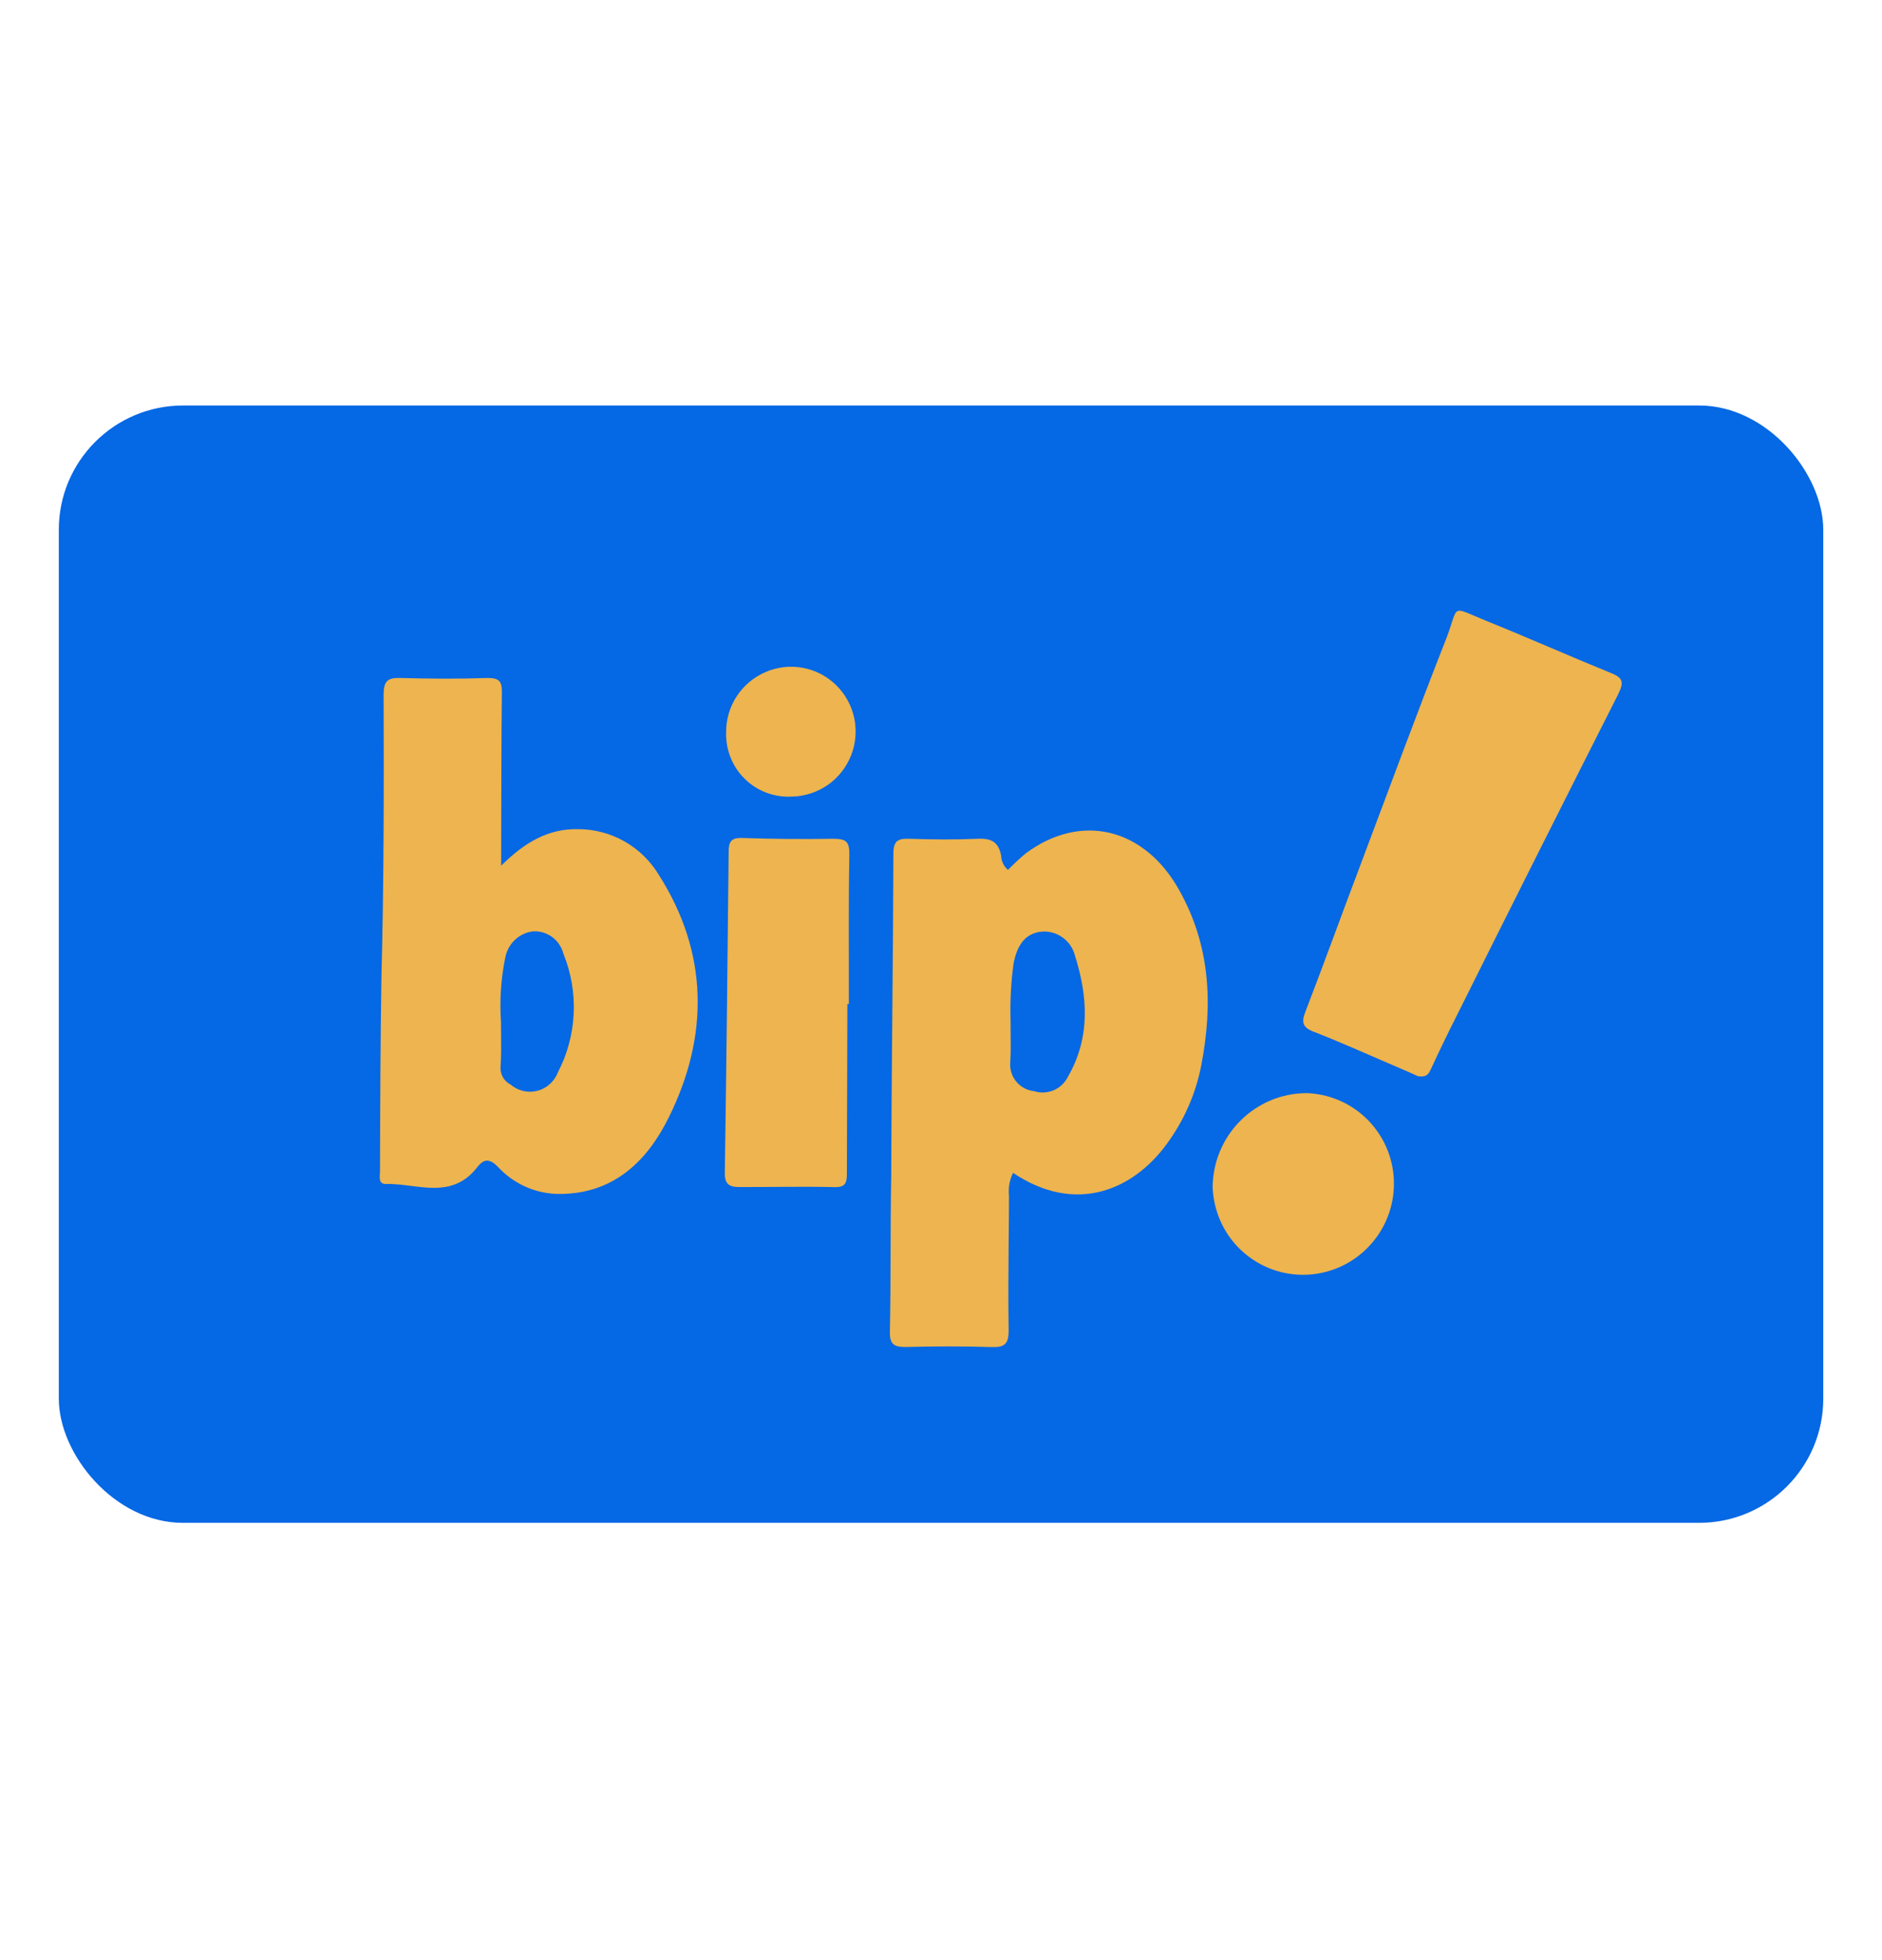
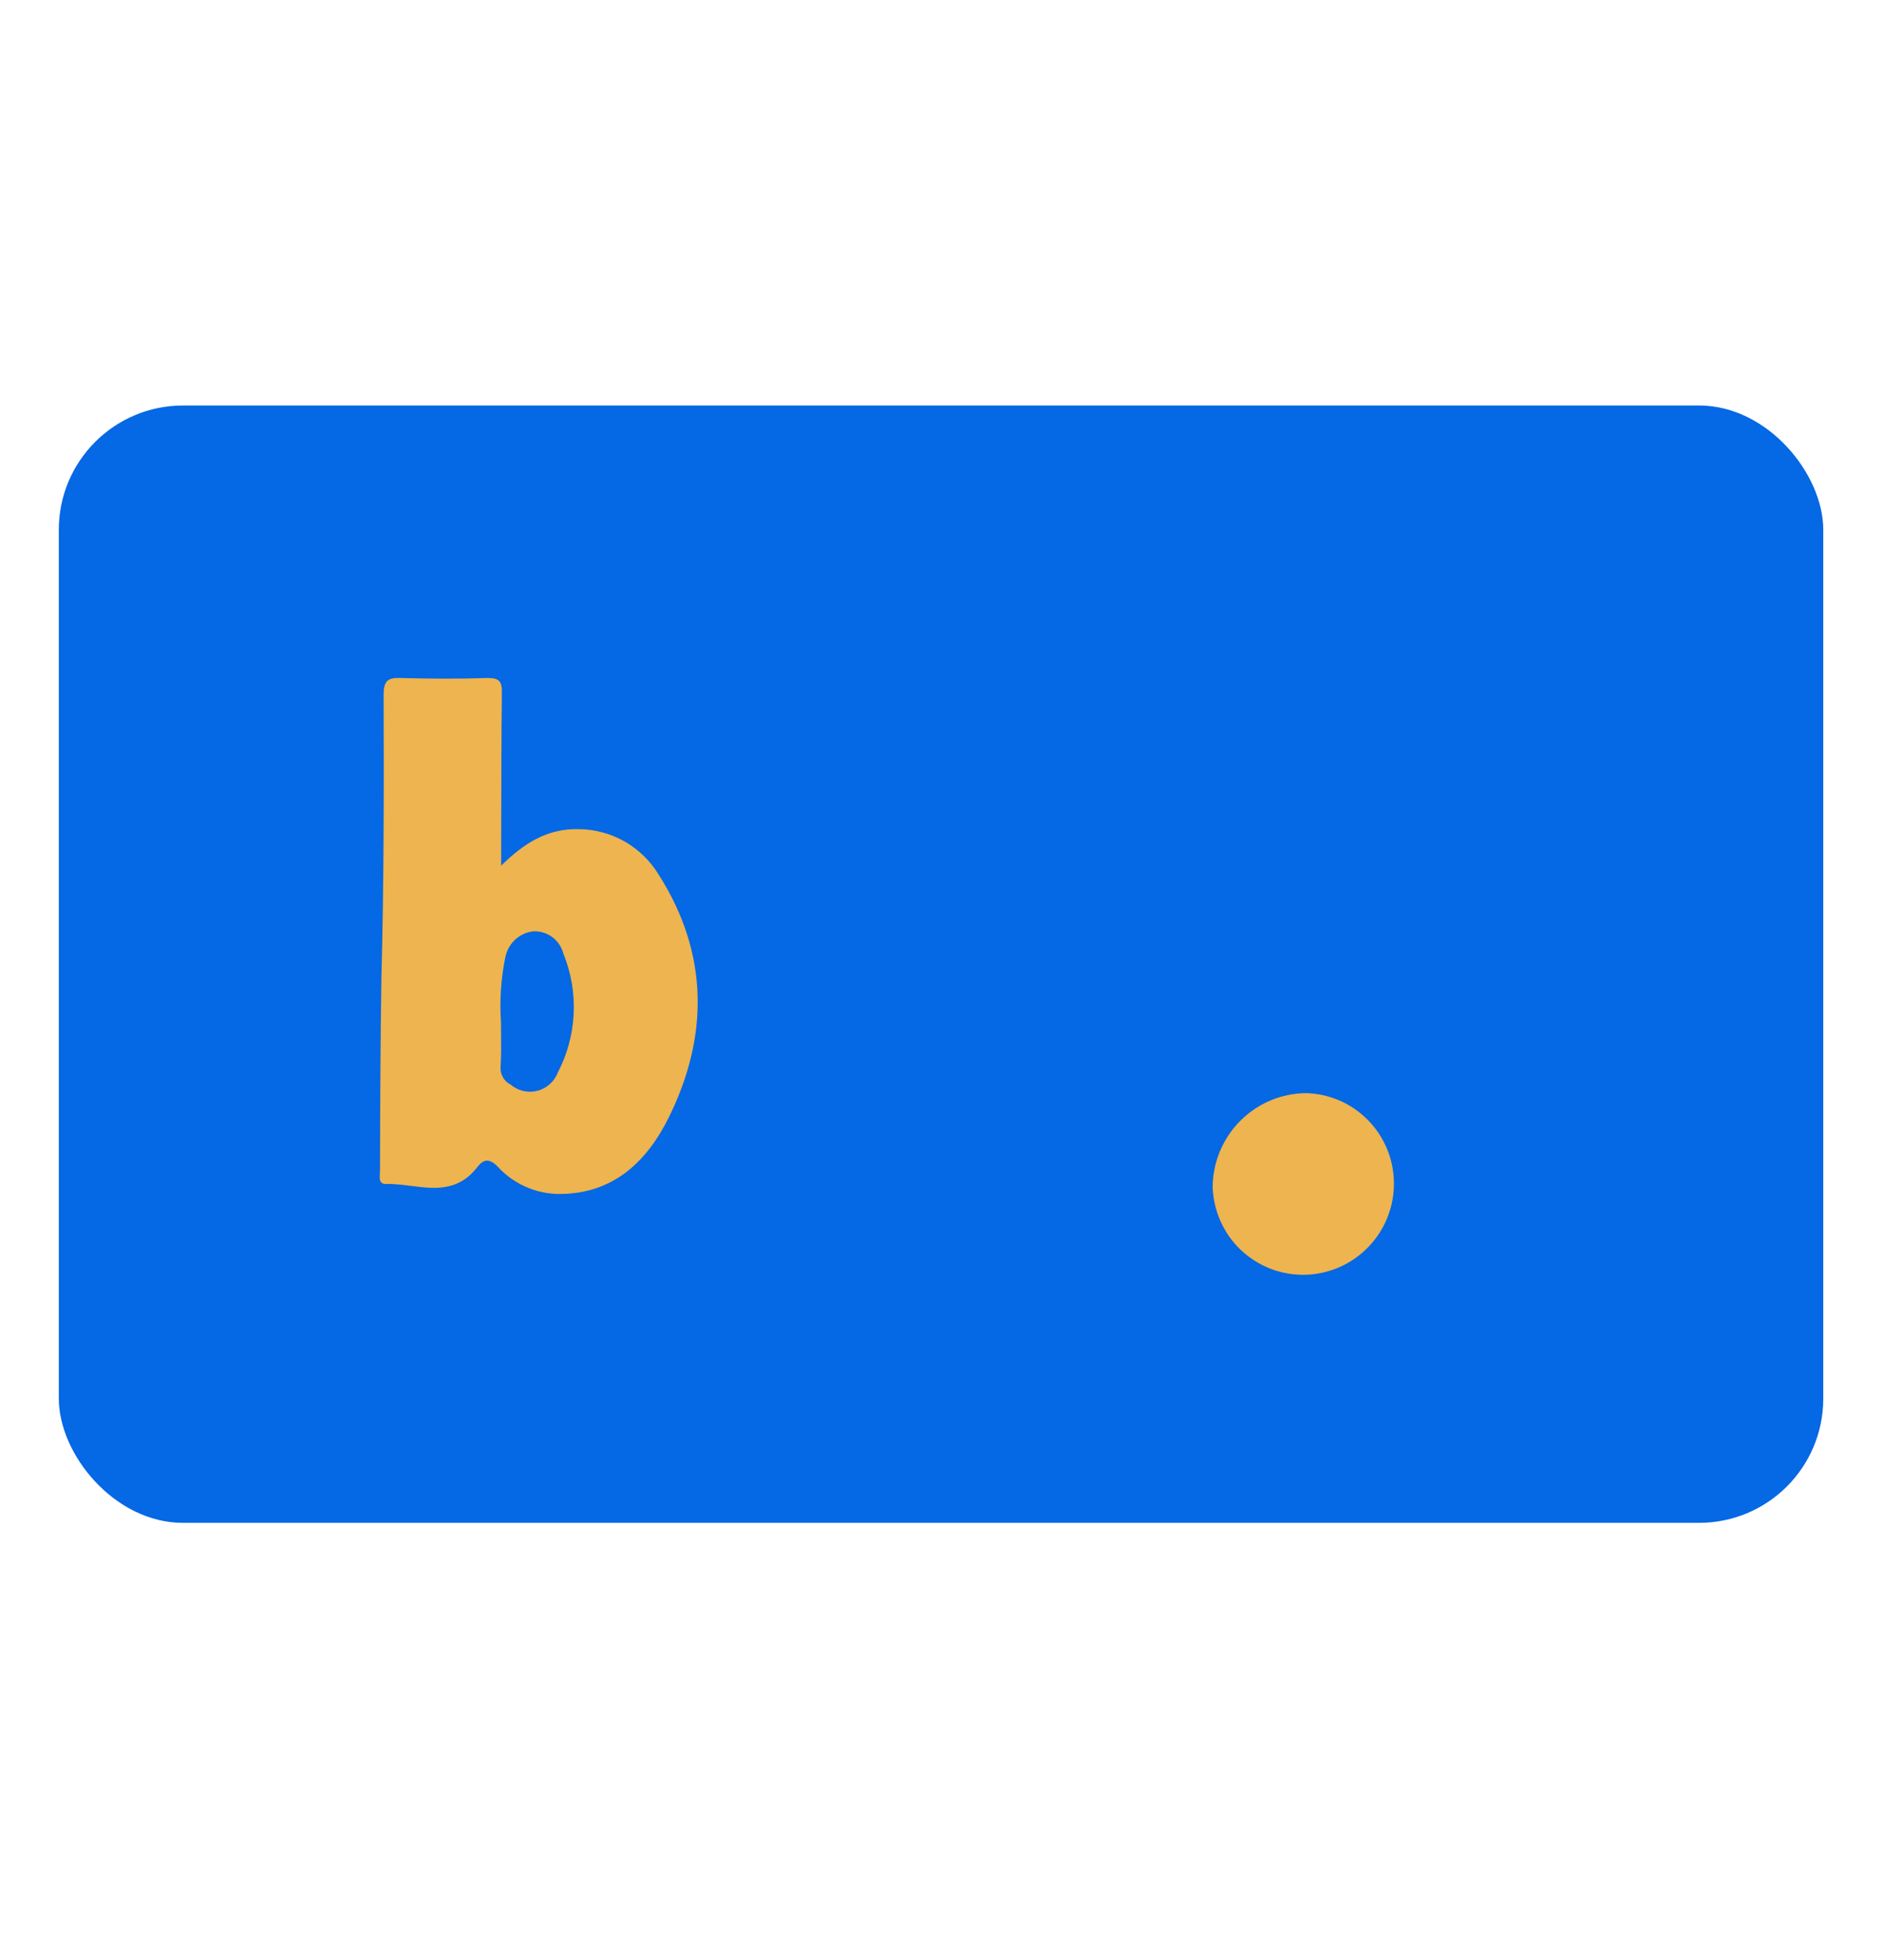
<svg xmlns="http://www.w3.org/2000/svg" width="24" height="25" viewBox="0 0 24 25" fill="none">
  <rect width="22.501" height="14.251" rx="1.584" transform="matrix(1 -7.7026e-06 1.50942e-07 1 0.75 5.172)" fill="#0568E4" />
-   <path d="M18.085 13.727C17.984 13.682 17.845 13.62 17.707 13.562C17.39 13.426 17.077 13.285 16.757 13.161C16.612 13.106 16.592 13.041 16.648 12.901C16.881 12.296 17.101 11.687 17.331 11.079C17.7 10.099 18.061 9.116 18.445 8.14C18.611 7.706 18.484 7.728 18.957 7.92C19.487 8.134 20.01 8.366 20.541 8.583C20.706 8.646 20.706 8.709 20.636 8.854C19.942 10.225 19.252 11.599 18.566 12.976C18.455 13.196 18.35 13.413 18.252 13.626C18.223 13.684 18.207 13.744 18.085 13.727Z" fill="#EDB44F" />
-   <path d="M10.806 12.803L10.8 14.955C10.799 15.061 10.799 15.144 10.651 15.141C10.243 15.131 9.835 15.141 9.429 15.14C9.295 15.14 9.239 15.101 9.243 14.95C9.264 13.591 9.278 12.229 9.292 10.868C9.292 10.739 9.32 10.683 9.465 10.688C9.852 10.701 10.237 10.704 10.621 10.698C10.786 10.698 10.834 10.729 10.831 10.9C10.819 11.536 10.827 12.172 10.825 12.808L10.806 12.803Z" fill="#EDB44F" />
  <path d="M16.663 13.942C16.888 13.95 17.106 14.023 17.29 14.154C17.473 14.284 17.615 14.466 17.697 14.676C17.779 14.886 17.797 15.116 17.751 15.337C17.704 15.558 17.594 15.761 17.434 15.92C17.275 16.08 17.072 16.189 16.851 16.235C16.631 16.281 16.401 16.261 16.192 16.178C15.983 16.095 15.803 15.952 15.673 15.768C15.544 15.583 15.472 15.364 15.464 15.139C15.467 14.821 15.594 14.517 15.819 14.293C16.043 14.069 16.347 13.942 16.663 13.942Z" fill="#EDB44F" />
-   <path d="M9.26 9.345C9.258 9.181 9.304 9.021 9.393 8.883C9.482 8.746 9.609 8.638 9.759 8.573C9.908 8.507 10.074 8.488 10.234 8.517C10.395 8.546 10.543 8.622 10.66 8.736C10.777 8.849 10.858 8.995 10.893 9.155C10.927 9.314 10.914 9.481 10.854 9.633C10.794 9.786 10.691 9.917 10.557 10.011C10.423 10.104 10.265 10.156 10.102 10.16C9.992 10.167 9.882 10.15 9.778 10.112C9.675 10.074 9.581 10.015 9.502 9.938C9.423 9.862 9.36 9.77 9.319 9.667C9.277 9.565 9.257 9.455 9.26 9.345Z" fill="#EDB44F" />
-   <path fill-rule="evenodd" clip-rule="evenodd" d="M13.077 10.887C12.999 10.952 12.925 11.022 12.854 11.095C12.828 11.073 12.807 11.046 12.792 11.015C12.777 10.984 12.768 10.951 12.767 10.916C12.736 10.738 12.64 10.69 12.467 10.698C12.178 10.711 11.887 10.708 11.597 10.698C11.448 10.693 11.393 10.724 11.393 10.89C11.391 11.575 11.385 12.261 11.379 12.946C11.373 13.631 11.367 14.315 11.365 15C11.359 15.331 11.358 15.662 11.357 15.993C11.356 16.324 11.355 16.655 11.348 16.987C11.346 17.149 11.402 17.18 11.551 17.18C11.918 17.171 12.284 17.169 12.651 17.181C12.811 17.186 12.862 17.139 12.863 16.974C12.856 16.592 12.86 16.209 12.863 15.826C12.865 15.635 12.867 15.443 12.867 15.252C12.856 15.151 12.874 15.049 12.919 14.959C13.714 15.493 14.443 15.182 14.872 14.6C15.095 14.3 15.248 13.954 15.319 13.588C15.468 12.816 15.437 12.068 15.041 11.359C14.596 10.556 13.782 10.359 13.077 10.887ZM12.927 12.279C12.893 12.519 12.88 12.761 12.887 13.003C12.887 13.059 12.888 13.115 12.888 13.171C12.89 13.294 12.891 13.418 12.884 13.541C12.879 13.586 12.883 13.631 12.896 13.674C12.908 13.717 12.929 13.757 12.957 13.792C12.986 13.827 13.02 13.856 13.06 13.878C13.099 13.899 13.142 13.912 13.187 13.917C13.27 13.943 13.36 13.939 13.44 13.904C13.52 13.869 13.584 13.806 13.622 13.727C13.907 13.228 13.872 12.705 13.708 12.188C13.685 12.096 13.63 12.014 13.553 11.959C13.476 11.902 13.382 11.875 13.287 11.882C13.057 11.903 12.969 12.079 12.927 12.279Z" fill="#EDB44F" />
  <path fill-rule="evenodd" clip-rule="evenodd" d="M7.371 10.575C6.985 10.568 6.687 10.748 6.391 11.041C6.391 10.848 6.391 10.658 6.392 10.47C6.393 9.913 6.394 9.375 6.4 8.833C6.402 8.69 6.367 8.647 6.217 8.647C5.846 8.66 5.472 8.657 5.099 8.647C4.942 8.642 4.893 8.69 4.892 8.855C4.896 10.058 4.896 11.261 4.864 12.465C4.851 13.288 4.848 14.108 4.846 14.936L4.846 14.936C4.846 14.947 4.845 14.959 4.844 14.971C4.84 15.032 4.836 15.101 4.918 15.101C5.025 15.098 5.135 15.112 5.245 15.126C5.543 15.163 5.842 15.2 6.085 14.888C6.166 14.782 6.24 14.771 6.347 14.88C6.447 14.989 6.569 15.077 6.704 15.137C6.839 15.197 6.986 15.228 7.134 15.228C7.828 15.229 8.256 14.804 8.529 14.251C9.042 13.214 9.036 12.158 8.405 11.164C8.298 10.985 8.147 10.836 7.966 10.733C7.785 10.63 7.58 10.575 7.371 10.575ZM6.444 12.21C6.388 12.482 6.37 12.761 6.389 13.038C6.389 13.093 6.389 13.148 6.39 13.203C6.391 13.335 6.393 13.467 6.384 13.598C6.379 13.645 6.388 13.693 6.411 13.735C6.433 13.777 6.468 13.811 6.511 13.833C6.557 13.872 6.611 13.9 6.67 13.914C6.729 13.928 6.791 13.928 6.85 13.913C6.909 13.898 6.963 13.87 7.009 13.829C7.054 13.789 7.09 13.739 7.112 13.682C7.234 13.449 7.303 13.192 7.316 12.93C7.328 12.667 7.283 12.405 7.184 12.162C7.162 12.077 7.111 12.002 7.04 11.95C6.969 11.899 6.883 11.873 6.795 11.879C6.709 11.89 6.629 11.928 6.566 11.988C6.504 12.047 6.461 12.125 6.444 12.21Z" fill="#EDB44F" />
</svg>